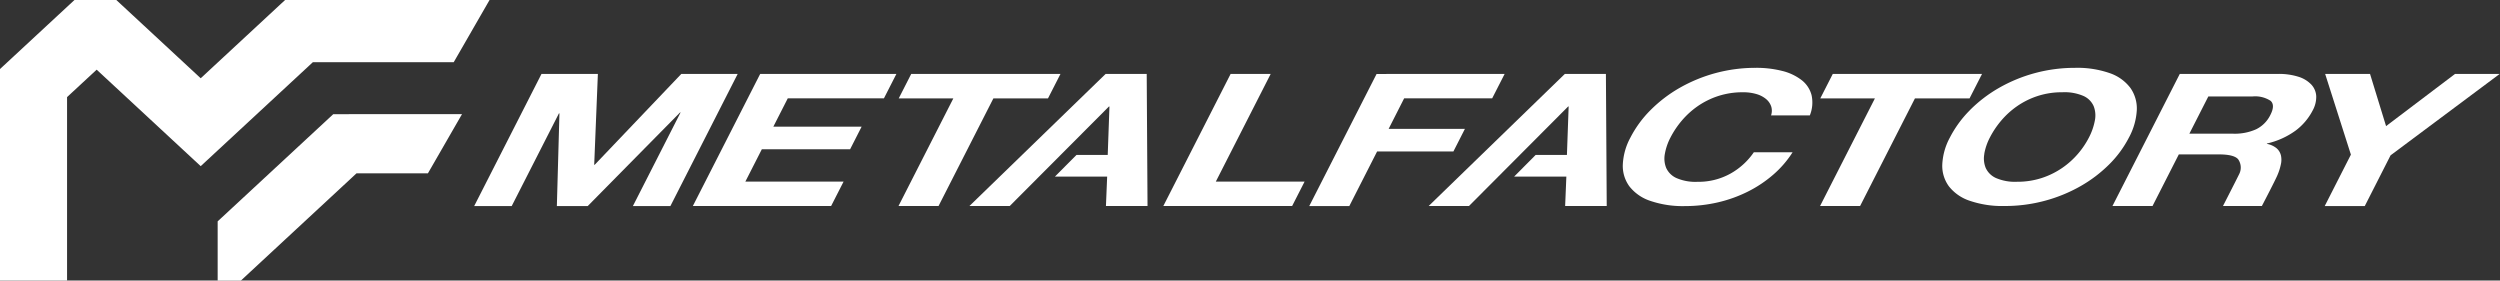
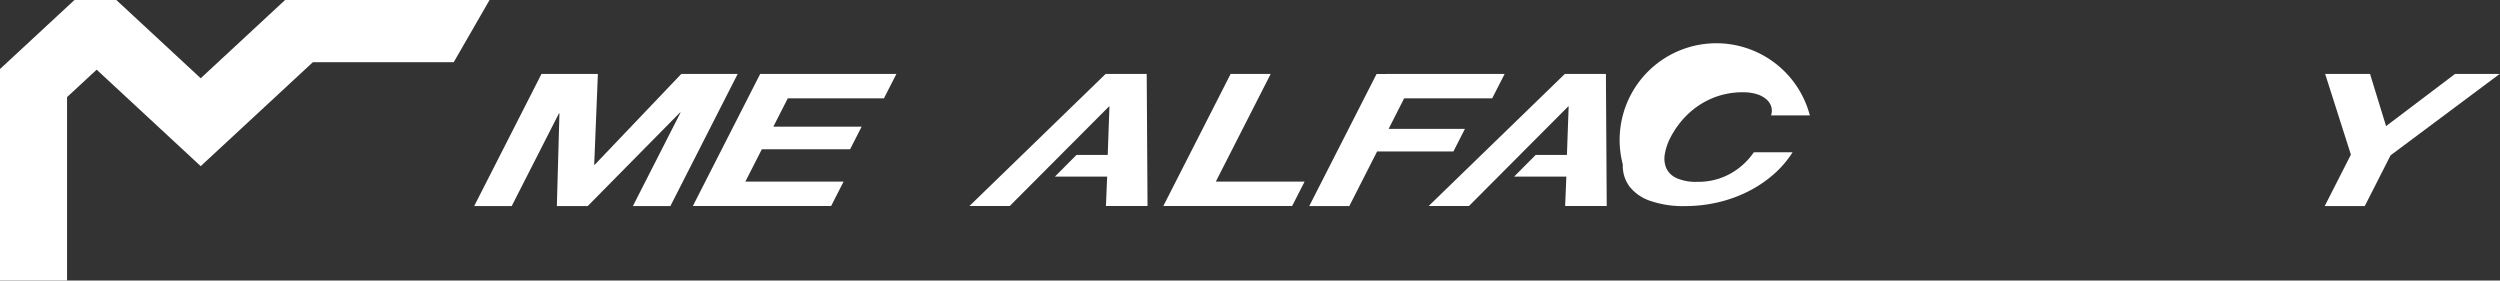
<svg xmlns="http://www.w3.org/2000/svg" width="401" height="45" viewBox="0 0 401 45">
  <rect x="0" y="0" width="401" height="45" fill="#333333" stroke="none" />
  <defs>
    <clipPath id="clip-path">
      <rect id="長方形_5" data-name="長方形 5" width="400.948" height="44.999" fill="#fff" />
    </clipPath>
    <clipPath id="clip-footer_logo">
      <rect width="401" height="45" />
    </clipPath>
  </defs>
  <g id="footer_logo" clip-path="url(#clip-footer_logo)">
    <g id="グループ_13" data-name="グループ 13" transform="translate(0 0)">
-       <path id="パス_64" data-name="パス 64" d="M51.537,17.307,32.994,34.5v9.5h3.724L55.262,26.8H66.718l5.471-9.5Z" transform="translate(1.918 1.006)" fill="#fff" />
      <path id="パス_65" data-name="パス 65" d="M45.729,0,34.415,10.493l-2.221,2.06L18.658,0H11.943L0,11.074V45H10.756V15.575l4.749-4.4L32.193,26.652l2.265-2.1L50.185,9.974H72.779L78.524,0Z" transform="translate(0 0)" fill="#fff" />
      <path id="パス_66" data-name="パス 66" d="M91.721,11.208l-.589,14.569h.081L105.1,11.208h9.045L103.353,32.4H97.338l7.65-15.015h-.083L90.093,32.4H85.142l.414-14.867h-.081L77.9,32.4H71.881L82.676,11.208Z" transform="translate(4.178 0.652)" fill="#fff" />
      <path id="パス_67" data-name="パス 67" d="M137.676,11.208l-2,3.917H120.252l-2.312,4.539H132.1l-1.845,3.621H116.095l-2.645,5.191h15.756l-2,3.918H105.027l10.8-21.187Z" transform="translate(6.105 0.652)" fill="#fff" />
-       <path id="パス_68" data-name="パス 68" d="M136.242,15.126l2-3.917h23.941l-2,3.917h-8.759l-8.8,17.269H136.2L145,15.126Z" transform="translate(7.917 0.652)" fill="#fff" />
      <path id="パス_69" data-name="パス 69" d="M153.418,32.395h-6.466L168.8,11.208h6.59l.131,21.187h-6.67l.194-4.717h-8.382l3.457-3.474h5.017l.277-7.772h-.081Z" transform="translate(8.542 0.651)" fill="#fff" />
      <path id="パス_70" data-name="パス 70" d="M193.567,11.208l-8.8,17.269h14.24l-2,3.918H176.346l10.795-21.187Z" transform="translate(10.25 0.652)" fill="#fff" />
      <path id="パス_71" data-name="パス 71" d="M229.807,11.208l-2,3.917h-14.12L211.2,20.02h12.235l-1.844,3.621H209.353L204.894,32.4h-6.427l10.8-21.187Z" transform="translate(11.536 0.652)" fill="#fff" />
      <g id="グループ_11" data-name="グループ 11" transform="translate(0 0.001)">
        <g id="グループ_10" data-name="グループ 10" clip-path="url(#clip-path)">
-           <path id="パス_72" data-name="パス 72" d="M269.789,16.441a2.648,2.648,0,0,0-.835-1.172,4.308,4.308,0,0,0-1.544-.786,7.392,7.392,0,0,0-2.128-.281,12.576,12.576,0,0,0-3.993.607A12.759,12.759,0,0,0,258,16.441a13.234,13.234,0,0,0-2.555,2.329,14.319,14.319,0,0,0-1.806,2.7,9.079,9.079,0,0,0-.892,2.6,4.024,4.024,0,0,0,.212,2.271,3.276,3.276,0,0,0,1.633,1.616,7.608,7.608,0,0,0,3.372.608,10.563,10.563,0,0,0,5.271-1.3,11.085,11.085,0,0,0,3.781-3.442h6.219a16.31,16.31,0,0,1-3.1,3.59,19.459,19.459,0,0,1-4.091,2.729,21.705,21.705,0,0,1-4.807,1.723,23.243,23.243,0,0,1-5.255.593,16.079,16.079,0,0,1-5.6-.845,7.049,7.049,0,0,1-3.334-2.33A5.554,5.554,0,0,1,246,25.789a10.021,10.021,0,0,1,1.218-4.318,17.59,17.59,0,0,1,3.227-4.407,22.069,22.069,0,0,1,4.631-3.545,24.509,24.509,0,0,1,12.2-3.236,16.8,16.8,0,0,1,4.308.5,8.357,8.357,0,0,1,3.1,1.469,4.5,4.5,0,0,1,1.587,2.389A5.511,5.511,0,0,1,276,17.91h-6.221a2.31,2.31,0,0,0,.012-1.469" transform="translate(14.299 0.597)" fill="#fff" />
-           <path id="パス_73" data-name="パス 73" d="M275.939,15.126l2-3.917h23.941l-2,3.917h-8.759l-8.8,17.269H275.9l8.8-17.269Z" transform="translate(16.037 0.651)" fill="#fff" />
-           <path id="パス_74" data-name="パス 74" d="M298.864,17.064a22.038,22.038,0,0,1,4.631-3.546A24.493,24.493,0,0,1,315.7,10.284a15.734,15.734,0,0,1,5.619.86,6.961,6.961,0,0,1,3.292,2.374,5.724,5.724,0,0,1,1.019,3.546,10.432,10.432,0,0,1-1.264,4.406,17.086,17.086,0,0,1-3.182,4.318,21.634,21.634,0,0,1-4.6,3.484A24.3,24.3,0,0,1,310.9,31.6a24.511,24.511,0,0,1-6.488.845,16.084,16.084,0,0,1-5.6-.845,7.049,7.049,0,0,1-3.334-2.33,5.558,5.558,0,0,1-1.049-3.484,10.05,10.05,0,0,1,1.218-4.318,17.585,17.585,0,0,1,3.227-4.406m2.306,7a4.023,4.023,0,0,0,.213,2.271,3.275,3.275,0,0,0,1.632,1.617,7.626,7.626,0,0,0,3.373.607,12.553,12.553,0,0,0,3.993-.607,12.839,12.839,0,0,0,3.279-1.617,13.018,13.018,0,0,0,2.529-2.271,13.378,13.378,0,0,0,1.752-2.6,9.815,9.815,0,0,0,.946-2.7,4.1,4.1,0,0,0-.185-2.329,3.2,3.2,0,0,0-1.623-1.632A7.605,7.605,0,0,0,313.7,14.2a12.535,12.535,0,0,0-3.992.608,12.689,12.689,0,0,0-3.288,1.632,13.208,13.208,0,0,0-2.556,2.329,14.4,14.4,0,0,0-1.806,2.7,9.079,9.079,0,0,0-.892,2.6" transform="translate(17.113 0.597)" fill="#fff" />
+           <path id="パス_72" data-name="パス 72" d="M269.789,16.441a2.648,2.648,0,0,0-.835-1.172,4.308,4.308,0,0,0-1.544-.786,7.392,7.392,0,0,0-2.128-.281,12.576,12.576,0,0,0-3.993.607A12.759,12.759,0,0,0,258,16.441a13.234,13.234,0,0,0-2.555,2.329,14.319,14.319,0,0,0-1.806,2.7,9.079,9.079,0,0,0-.892,2.6,4.024,4.024,0,0,0,.212,2.271,3.276,3.276,0,0,0,1.633,1.616,7.608,7.608,0,0,0,3.372.608,10.563,10.563,0,0,0,5.271-1.3,11.085,11.085,0,0,0,3.781-3.442h6.219a16.31,16.31,0,0,1-3.1,3.59,19.459,19.459,0,0,1-4.091,2.729,21.705,21.705,0,0,1-4.807,1.723,23.243,23.243,0,0,1-5.255.593,16.079,16.079,0,0,1-5.6-.845,7.049,7.049,0,0,1-3.334-2.33A5.554,5.554,0,0,1,246,25.789A5.511,5.511,0,0,1,276,17.91h-6.221a2.31,2.31,0,0,0,.012-1.469" transform="translate(14.299 0.597)" fill="#fff" />
          <path id="パス_75" data-name="パス 75" d="M352.471,11.208h7.2l2.57,8.368L373.3,11.208h7.162l-17.5,13.056L358.825,32.4H352.4l4.2-8.249Z" transform="translate(20.484 0.651)" fill="#fff" />
-           <path id="パス_76" data-name="パス 76" d="M339.6,20.793a8.4,8.4,0,0,0,3.677-.712,4.986,4.986,0,0,0,2.286-2.314q.787-1.543.036-2.241a4.507,4.507,0,0,0-2.96-.7H335.6l-3.039,5.964Zm-1.649,11.6s2.132-4.156,2.578-5.074a2.314,2.314,0,0,0-.15-2.433q-.671-.771-3.085-.772h-6.425l-4.218,8.279h-6.427l10.8-21.187H346.77a10.319,10.319,0,0,1,3.308.46,4.791,4.791,0,0,1,2.058,1.261,2.953,2.953,0,0,1,.775,1.854,4.511,4.511,0,0,1-.564,2.271,9.482,9.482,0,0,1-2.733,3.235,12.526,12.526,0,0,1-4.6,2.077l-.031.059a3.413,3.413,0,0,1,1.595.727,2.213,2.213,0,0,1,.678,1.157,3.306,3.306,0,0,1-.033,1.47,8.531,8.531,0,0,1-.509,1.6c-.284.74-2.525,5.016-2.525,5.016Z" transform="translate(18.613 0.651)" fill="#fff" />
          <path id="パス_77" data-name="パス 77" d="M223.033,32.395h-6.466l21.844-21.187H245l.131,21.187h-6.67l.194-4.717h-8.382L233.73,24.2h5.017l.277-7.772h-.081Z" transform="translate(12.588 0.651)" fill="#fff" />
        </g>
      </g>
    </g>
  </g>
</svg>